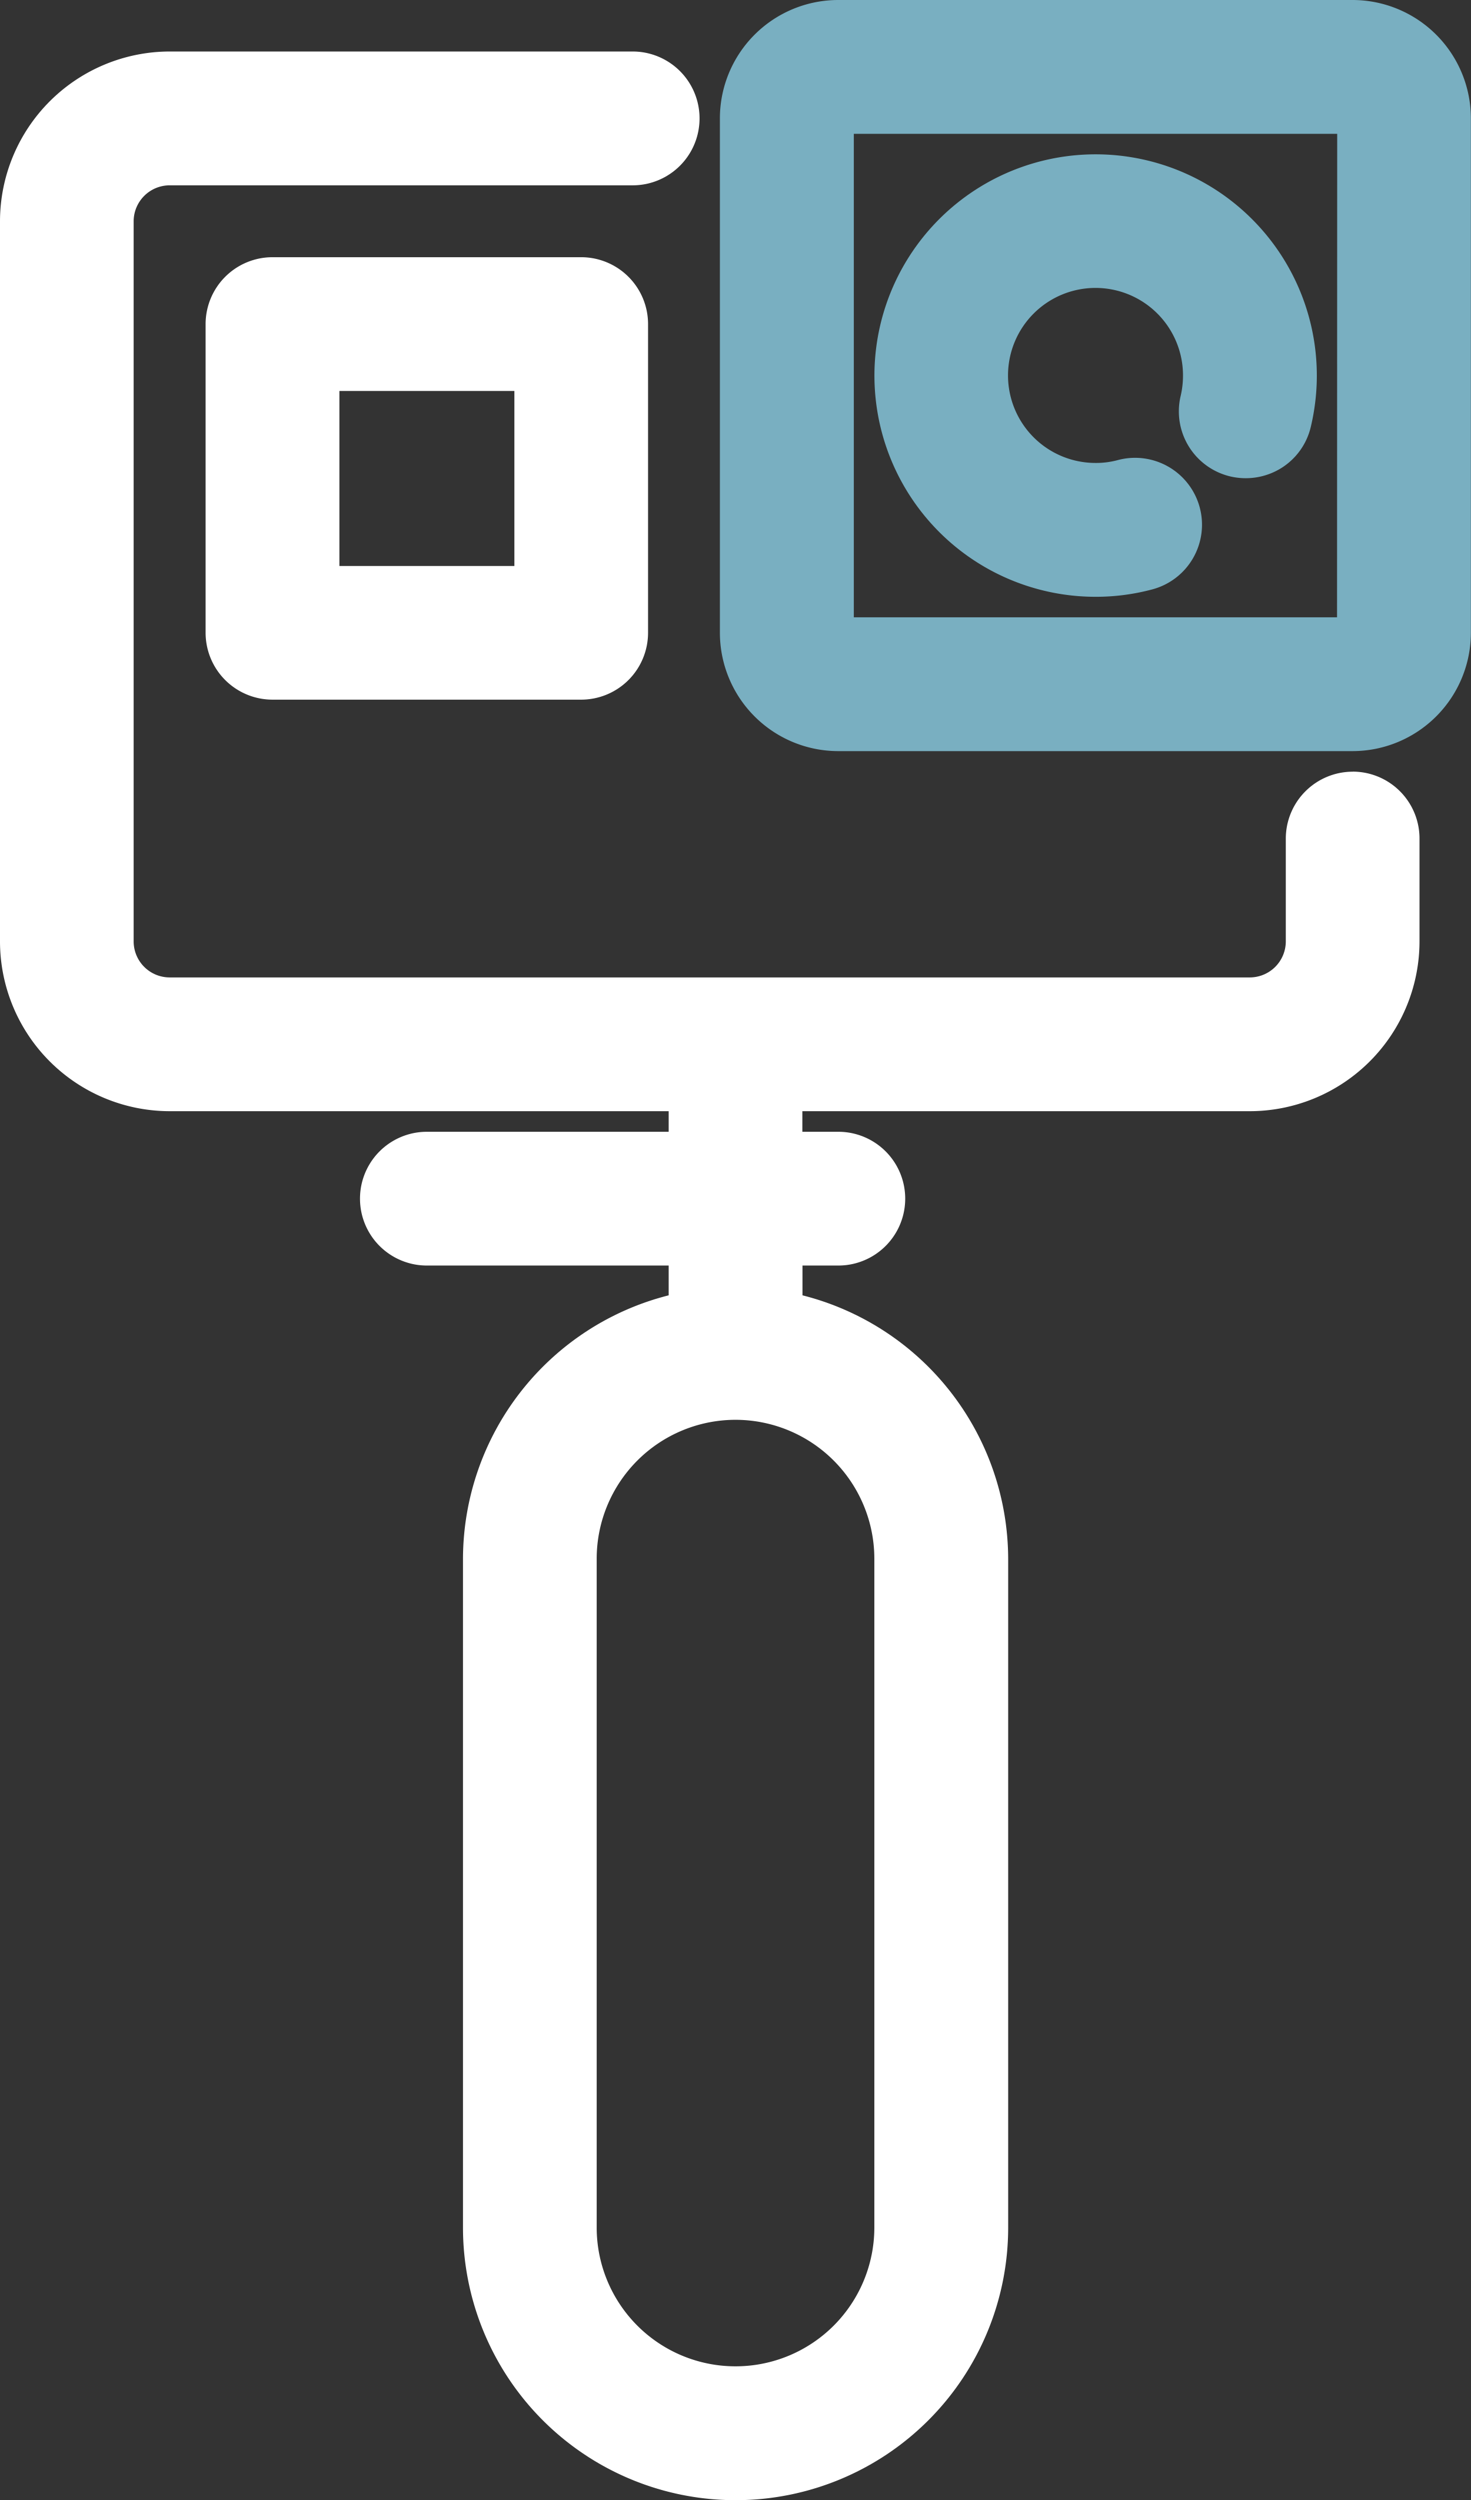
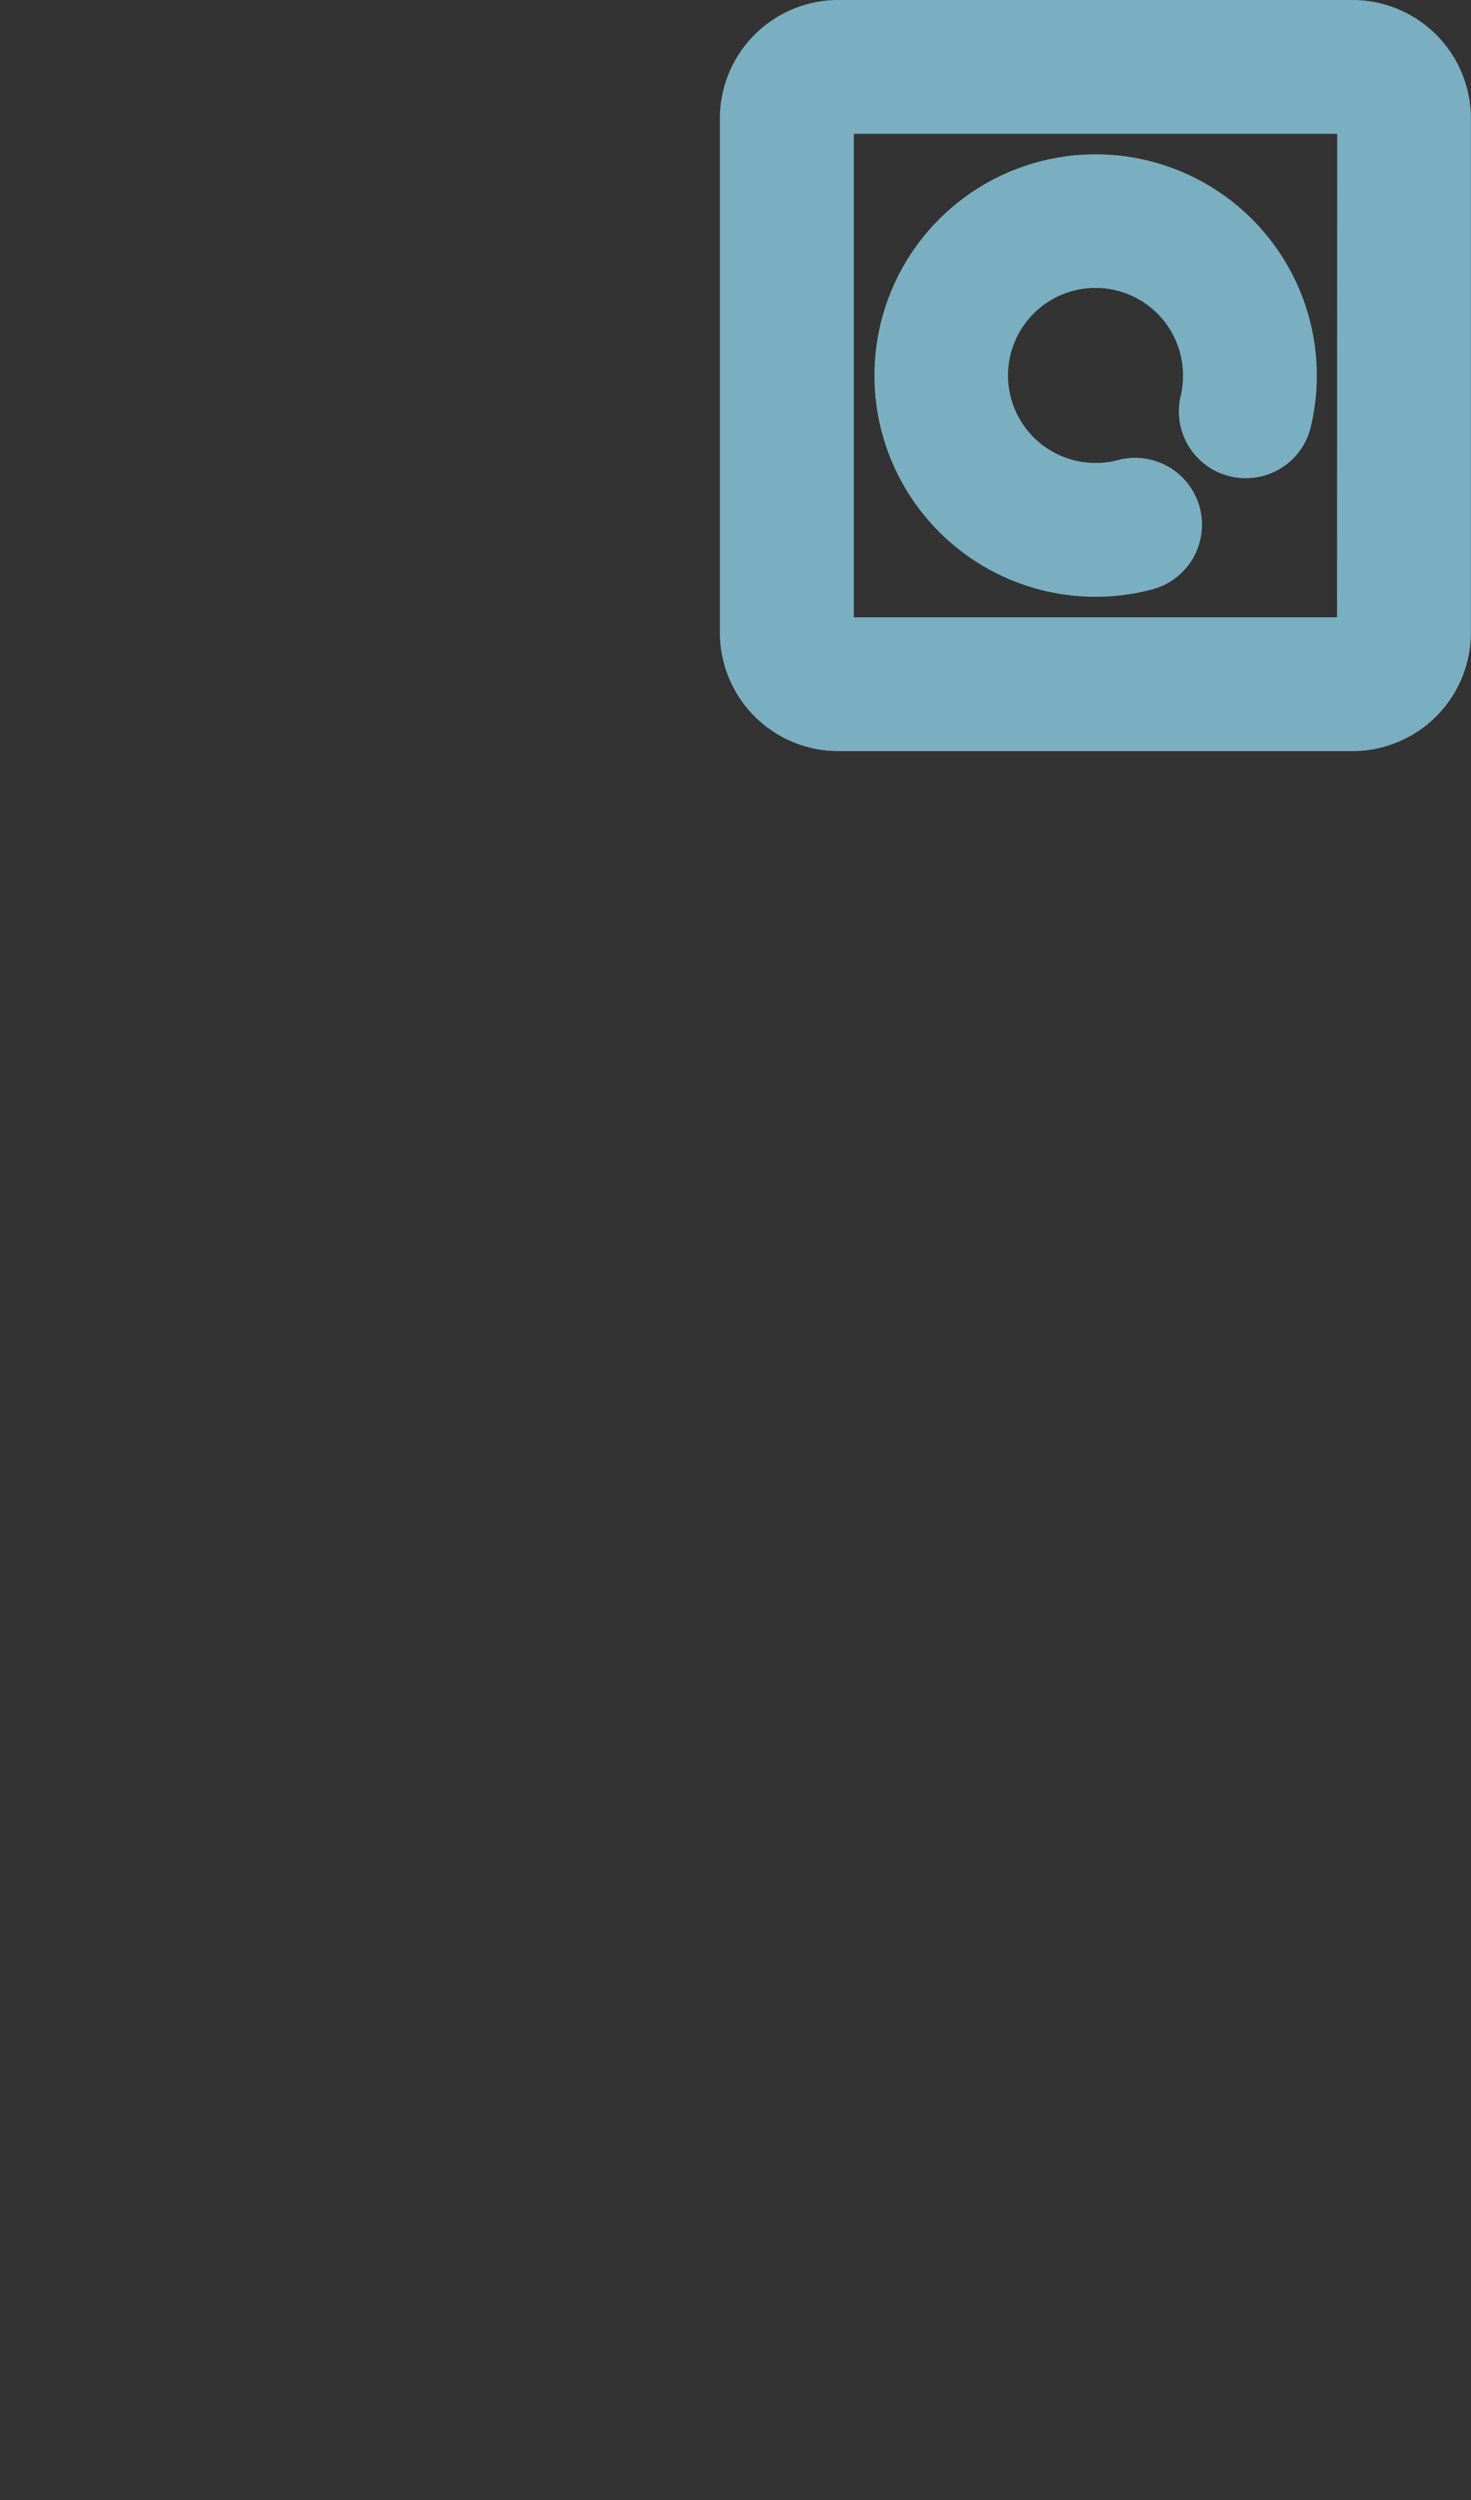
<svg xmlns="http://www.w3.org/2000/svg" width="47.077" height="80" viewBox="0 0 47.077 80">
  <rect x="0" y="0" width="47.077" height="80" fill="#333333" stroke="none" />
  <defs>
    <clipPath id="clip-path">
      <rect id="Rectangle_172" data-name="Rectangle 172" width="47.077" height="80" fill="#fff" />
    </clipPath>
  </defs>
  <g id="intervention-blanc" transform="translate(0 0)">
    <g id="Groupe_343" data-name="Groupe 343" transform="translate(0 0)" clip-path="url(#clip-path)">
      <path id="Tracé_1393" data-name="Tracé 1393" d="M28.851,0H12.391A3.79,3.79,0,0,0,8.6,3.787V20.244a3.791,3.791,0,0,0,3.787,3.79h16.46a3.791,3.791,0,0,0,3.787-3.79V3.787A3.79,3.79,0,0,0,28.851,0m-.5,19.752H12.886V4.282H28.356Z" transform="translate(14.439 0)" fill="#79afc1" />
-       <path id="Tracé_1394" data-name="Tracé 1394" d="M43.293,23.662A2.143,2.143,0,0,0,41.15,25.8v3.289A1.154,1.154,0,0,1,40,30.245H5.429a1.154,1.154,0,0,1-1.152-1.154V6.051A1.154,1.154,0,0,1,5.429,4.9H20.247a2.141,2.141,0,0,0,0-4.282H5.429A5.439,5.439,0,0,0,0,6.051v23.04a5.437,5.437,0,0,0,5.429,5.434H21.4v.659H13.661a2.14,2.14,0,1,0,0,4.28H21.4v.953a8.718,8.718,0,0,0-6.583,8.428v21.4a8.724,8.724,0,1,0,17.448,0v-21.4a8.718,8.718,0,0,0-6.583-8.428v-.953H26.83a2.14,2.14,0,1,0,0-4.28H25.678v-.659H40a5.437,5.437,0,0,0,5.429-5.434V25.8a2.14,2.14,0,0,0-2.135-2.14M23.539,44.4a4.447,4.447,0,0,1,4.443,4.443v21.4a4.443,4.443,0,1,1-8.886,0v-21.4A4.447,4.447,0,0,1,23.539,44.4" transform="translate(0 1.03)" fill="#fff" />
      <path id="Tracé_1395" data-name="Tracé 1395" d="M17.526,16a6.988,6.988,0,0,0,1.813-.236,2.141,2.141,0,0,0,1.524-2.617,2.142,2.142,0,0,0-2.625-1.521,2.663,2.663,0,0,1-.712.091,2.8,2.8,0,1,1,2.8-2.8,2.862,2.862,0,0,1-.075.656,2.139,2.139,0,0,0,1.583,2.574,2.159,2.159,0,0,0,1.623-.257,2.126,2.126,0,0,0,.959-1.328A7.079,7.079,0,1,0,17.526,16" transform="translate(17.534 3.096)" fill="#79afc1" />
-       <path id="Tracé_1396" data-name="Tracé 1396" d="M14.474,3.073H4.6A2.141,2.141,0,0,0,2.457,5.21v9.877A2.142,2.142,0,0,0,4.6,17.23h9.874a2.142,2.142,0,0,0,2.143-2.143V5.21a2.141,2.141,0,0,0-2.143-2.137M6.739,7.353h5.6v5.6h-5.6Z" transform="translate(4.123 5.157)" fill="#fff" />
    </g>
  </g>
</svg>